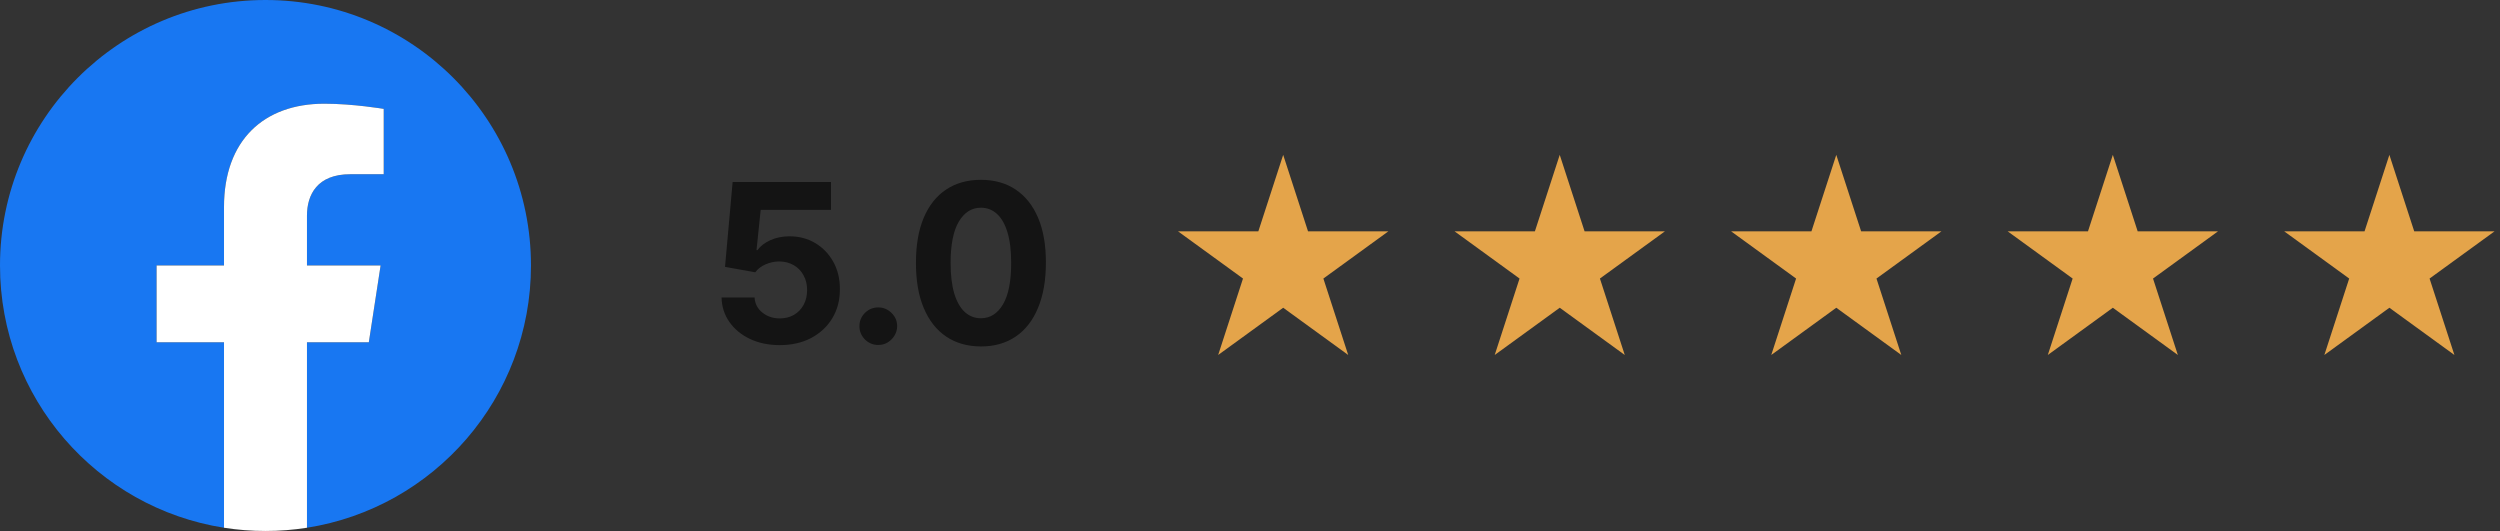
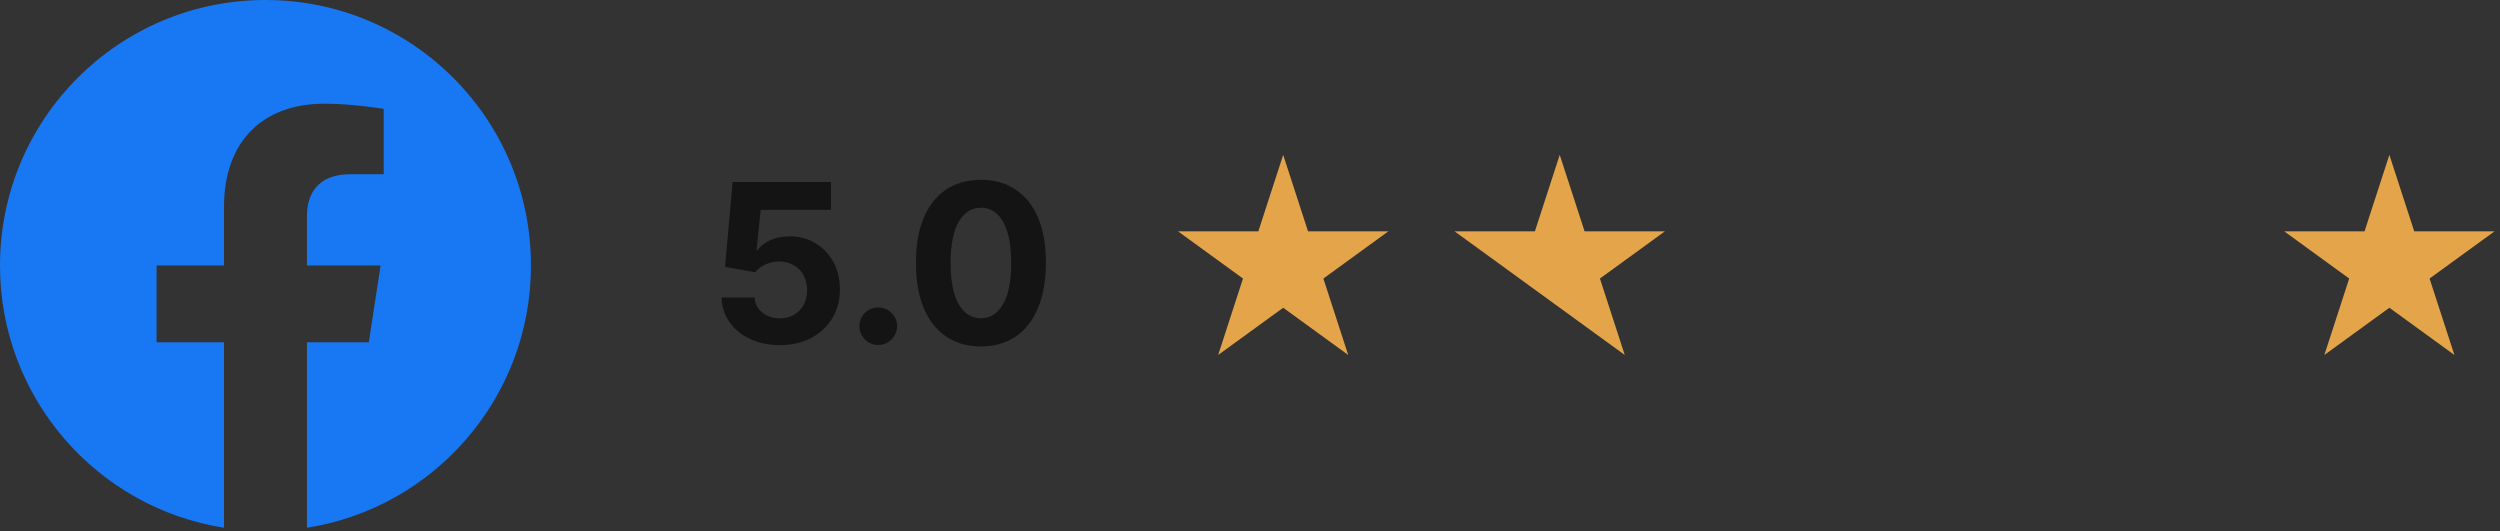
<svg xmlns="http://www.w3.org/2000/svg" width="226" height="48" viewBox="0 0 226 48" fill="none">
  <rect x="0" y="0" width="226" height="48" fill="#333333" stroke="none" />
  <g clip-path="url(#clip0_42_607)" fill="none">
    <path d="M48 24C48 10.745 37.255 0 24 0C10.745 0 0 10.745 0 24C0 35.979 8.776 45.908 20.25 47.708V30.938H14.156V24H20.25V18.712C20.25 12.697 23.833 9.375 29.315 9.375C31.941 9.375 34.688 9.844 34.688 9.844V15.75H31.661C28.68 15.75 27.75 17.6 27.75 19.498V24H34.406L33.342 30.938H27.75V47.708C39.224 45.908 48 35.979 48 24Z" fill="#1877F2" />
-     <path d="M33.342 30.938L34.406 24H27.75V19.498C27.75 17.6 28.68 15.75 31.661 15.75H34.688V9.844C34.688 9.844 31.941 9.375 29.315 9.375C23.833 9.375 20.25 12.697 20.25 18.712V24H14.156V30.938H20.25V47.708C21.472 47.9 22.724 48 24 48C25.276 48 26.528 47.9 27.75 47.708V30.938H33.342Z" fill="#FFFFFF" />
  </g>
  <path d="M70.492 31.199C69.488 31.199 68.593 31.014 67.807 30.645C67.026 30.276 66.405 29.767 65.946 29.118C65.487 28.469 65.248 27.726 65.229 26.888H68.212C68.245 27.451 68.481 27.908 68.922 28.259C69.362 28.609 69.885 28.784 70.492 28.784C70.974 28.784 71.401 28.678 71.77 28.465C72.144 28.247 72.435 27.946 72.644 27.562C72.856 27.174 72.963 26.729 72.963 26.227C72.963 25.716 72.854 25.266 72.636 24.878C72.423 24.49 72.127 24.187 71.749 23.969C71.37 23.751 70.937 23.64 70.449 23.635C70.023 23.635 69.608 23.723 69.206 23.898C68.808 24.073 68.498 24.312 68.276 24.615L65.541 24.125L66.23 16.454H75.122V18.969H68.766L68.389 22.612H68.474C68.73 22.252 69.116 21.954 69.632 21.717C70.148 21.481 70.726 21.362 71.365 21.362C72.241 21.362 73.022 21.568 73.709 21.98C74.395 22.392 74.938 22.958 75.335 23.678C75.733 24.392 75.93 25.216 75.925 26.149C75.93 27.129 75.702 28 75.243 28.763C74.788 29.52 74.151 30.117 73.332 30.553C72.518 30.983 71.571 31.199 70.492 31.199ZM79.398 31.185C78.929 31.185 78.526 31.019 78.19 30.688C77.859 30.351 77.693 29.949 77.693 29.48C77.693 29.016 77.859 28.618 78.19 28.287C78.526 27.956 78.929 27.79 79.398 27.79C79.852 27.79 80.25 27.956 80.591 28.287C80.932 28.618 81.102 29.016 81.102 29.48C81.102 29.793 81.022 30.079 80.861 30.34C80.704 30.595 80.499 30.801 80.243 30.957C79.987 31.109 79.706 31.185 79.398 31.185ZM88.675 31.32C87.454 31.315 86.402 31.014 85.522 30.418C84.646 29.821 83.971 28.957 83.498 27.825C83.029 26.694 82.797 25.332 82.802 23.741C82.802 22.155 83.036 20.803 83.505 19.686C83.978 18.569 84.653 17.719 85.529 17.136C86.409 16.549 87.458 16.256 88.675 16.256C89.892 16.256 90.938 16.549 91.814 17.136C92.695 17.724 93.372 18.576 93.846 19.693C94.319 20.806 94.553 22.155 94.549 23.741C94.549 25.337 94.312 26.701 93.838 27.832C93.37 28.964 92.697 29.828 91.821 30.425C90.945 31.021 89.897 31.32 88.675 31.32ZM88.675 28.77C89.508 28.77 90.174 28.351 90.671 27.513C91.168 26.675 91.414 25.418 91.409 23.741C91.409 22.638 91.296 21.72 91.069 20.986C90.846 20.252 90.529 19.7 90.117 19.331C89.71 18.962 89.229 18.777 88.675 18.777C87.847 18.777 87.184 19.191 86.686 20.02C86.189 20.849 85.938 22.089 85.934 23.741C85.934 24.859 86.045 25.792 86.267 26.54C86.495 27.283 86.814 27.842 87.226 28.216C87.638 28.585 88.121 28.77 88.675 28.77Z" fill="#141414" />
  <path d="M116 14L118.245 20.91H125.511L119.633 25.18L121.878 32.09L116 27.82L110.122 32.09L112.367 25.18L106.489 20.91H113.755L116 14Z" fill="#E4A44A" />
-   <path d="M141 14L143.245 20.91H150.511L144.633 25.18L146.878 32.09L141 27.82L135.122 32.09L137.367 25.18L131.489 20.91H138.755L141 14Z" fill="#E4A44A" />
-   <path d="M166 14L168.245 20.91H175.511L169.633 25.18L171.878 32.09L166 27.82L160.122 32.09L162.367 25.18L156.489 20.91H163.755L166 14Z" fill="#E4A44A" />
-   <path d="M191 14L193.245 20.91H200.511L194.633 25.18L196.878 32.09L191 27.82L185.122 32.09L187.367 25.18L181.489 20.91H188.755L191 14Z" fill="#E4A44A" />
+   <path d="M141 14L143.245 20.91H150.511L144.633 25.18L146.878 32.09L141 27.82L137.367 25.18L131.489 20.91H138.755L141 14Z" fill="#E4A44A" />
  <path d="M216 14L218.245 20.91H225.511L219.633 25.18L221.878 32.09L216 27.82L210.122 32.09L212.367 25.18L206.489 20.91H213.755L216 14Z" fill="#E4A44A" />
  <defs>
    <clipPath id="clip0_42_607">
      <rect width="48" height="48" fill="white" />
    </clipPath>
  </defs>
</svg>